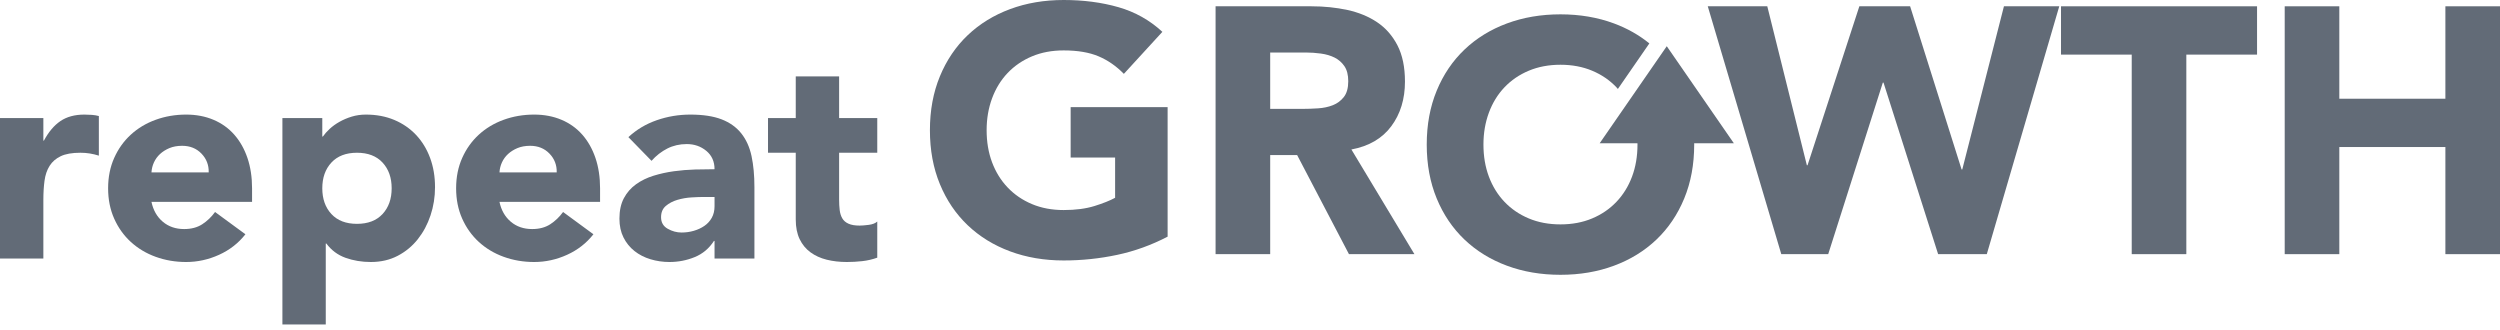
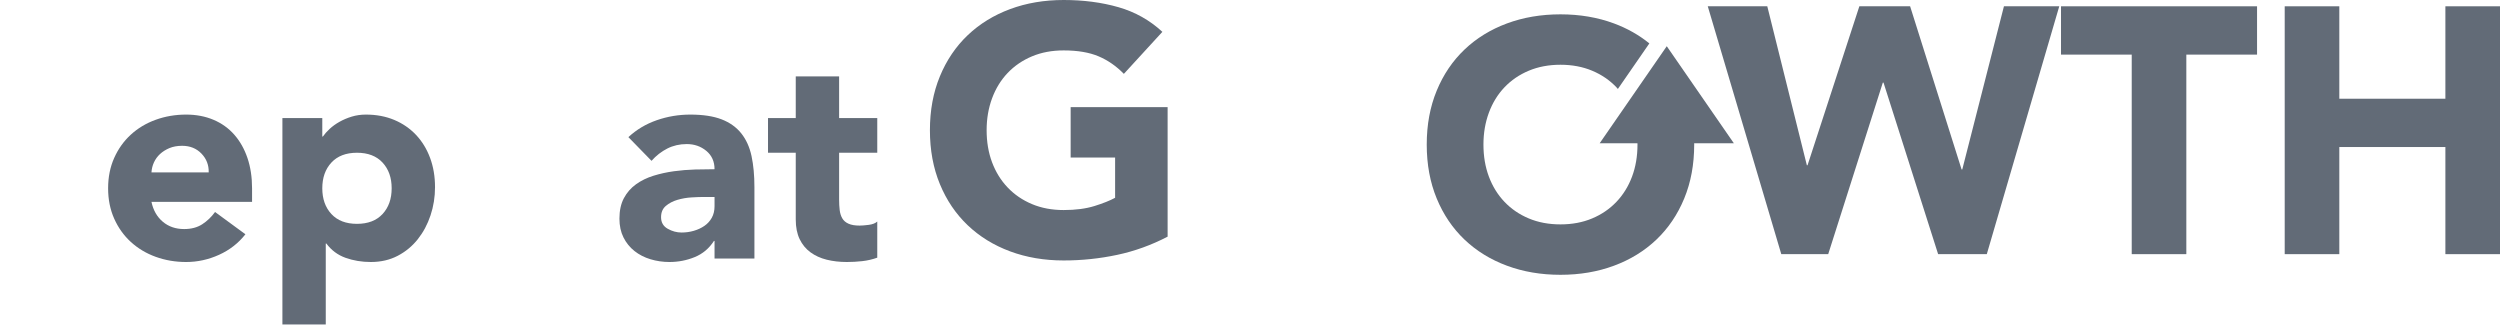
<svg xmlns="http://www.w3.org/2000/svg" width="212" height="28" viewBox="0 0 212 28" fill="none">
-   <path d="M0 10.011H3.677V11.923H3.726C4.118 11.188 4.584 10.636 5.123 10.268C5.662 9.901 6.34 9.717 7.157 9.717C7.37 9.717 7.582 9.725 7.795 9.741C8.007 9.758 8.203 9.79 8.383 9.84V13.198C8.121 13.116 7.864 13.055 7.611 13.014C7.357 12.973 7.092 12.953 6.814 12.953C6.111 12.953 5.556 13.051 5.147 13.247C4.739 13.443 4.424 13.716 4.204 14.068C3.983 14.419 3.84 14.84 3.775 15.33C3.709 15.82 3.677 16.36 3.677 16.948V21.924H0V10.011Z" fill="#626B77" />
  <path d="M17.698 14.619C17.714 13.998 17.51 13.467 17.085 13.026C16.66 12.585 16.113 12.364 15.443 12.364C15.034 12.364 14.675 12.43 14.364 12.56C14.054 12.691 13.788 12.859 13.568 13.063C13.347 13.267 13.176 13.504 13.053 13.774C12.931 14.043 12.861 14.325 12.845 14.619H17.698ZM20.811 19.865C20.223 20.617 19.479 21.197 18.581 21.605C17.681 22.014 16.75 22.218 15.786 22.218C14.871 22.218 14.009 22.071 13.2 21.777C12.391 21.483 11.688 21.062 11.092 20.514C10.495 19.967 10.026 19.31 9.683 18.541C9.34 17.773 9.168 16.915 9.168 15.967C9.168 15.02 9.34 14.162 9.683 13.394C10.026 12.626 10.495 11.968 11.092 11.421C11.688 10.873 12.391 10.452 13.2 10.158C14.009 9.864 14.871 9.717 15.786 9.717C16.636 9.717 17.408 9.864 18.102 10.158C18.797 10.452 19.385 10.873 19.867 11.421C20.349 11.968 20.721 12.626 20.983 13.394C21.244 14.162 21.375 15.02 21.375 15.967V17.12H12.845C12.992 17.822 13.31 18.382 13.801 18.799C14.291 19.215 14.895 19.424 15.615 19.424C16.219 19.424 16.73 19.289 17.147 19.019C17.563 18.75 17.927 18.403 18.237 17.977L20.811 19.865Z" fill="#626B77" />
  <path d="M27.33 15.967C27.33 16.866 27.588 17.594 28.102 18.149C28.617 18.705 29.34 18.982 30.272 18.982C31.203 18.982 31.926 18.705 32.441 18.149C32.956 17.594 33.213 16.866 33.213 15.967C33.213 15.069 32.956 14.342 32.441 13.786C31.926 13.23 31.203 12.953 30.272 12.953C29.34 12.953 28.617 13.23 28.102 13.786C27.588 14.342 27.33 15.069 27.33 15.967ZM23.948 10.011H27.33V11.58H27.379C27.526 11.368 27.718 11.151 27.955 10.93C28.192 10.71 28.47 10.51 28.789 10.33C29.108 10.15 29.454 10.003 29.831 9.888C30.206 9.774 30.607 9.717 31.032 9.717C31.914 9.717 32.715 9.868 33.434 10.17C34.153 10.473 34.77 10.898 35.285 11.445C35.799 11.993 36.195 12.642 36.473 13.394C36.751 14.146 36.89 14.971 36.89 15.869C36.89 16.703 36.763 17.499 36.51 18.259C36.257 19.019 35.897 19.693 35.431 20.282C34.966 20.87 34.398 21.34 33.728 21.691C33.058 22.042 32.298 22.218 31.448 22.218C30.68 22.218 29.965 22.099 29.304 21.863C28.642 21.626 28.098 21.221 27.674 20.649H27.625V27.512H23.948V10.011Z" fill="#626B77" />
-   <path d="M47.209 14.619C47.225 13.998 47.021 13.467 46.596 13.026C46.171 12.585 45.624 12.364 44.954 12.364C44.545 12.364 44.186 12.43 43.876 12.56C43.565 12.691 43.3 12.859 43.079 13.063C42.858 13.267 42.687 13.504 42.564 13.774C42.442 14.043 42.372 14.325 42.356 14.619H47.209ZM50.322 19.865C49.734 20.617 48.99 21.197 48.092 21.605C47.193 22.014 46.261 22.218 45.297 22.218C44.382 22.218 43.52 22.071 42.711 21.777C41.903 21.483 41.2 21.062 40.603 20.514C40.007 19.967 39.537 19.31 39.194 18.541C38.851 17.773 38.679 16.915 38.679 15.967C38.679 15.02 38.851 14.162 39.194 13.394C39.537 12.626 40.007 11.968 40.603 11.421C41.2 10.873 41.903 10.452 42.711 10.158C43.52 9.864 44.382 9.717 45.297 9.717C46.147 9.717 46.919 9.864 47.614 10.158C48.308 10.452 48.896 10.873 49.379 11.421C49.86 11.968 50.232 12.626 50.494 13.394C50.755 14.162 50.886 15.02 50.886 15.967V17.12H42.356C42.503 17.822 42.822 18.382 43.312 18.799C43.802 19.215 44.407 19.424 45.126 19.424C45.73 19.424 46.241 19.289 46.658 19.019C47.075 18.75 47.438 18.403 47.749 17.977L50.322 19.865Z" fill="#626B77" />
  <path d="M59.686 16.703C59.408 16.703 59.061 16.715 58.644 16.74C58.227 16.764 57.827 16.834 57.443 16.948C57.059 17.062 56.732 17.234 56.462 17.463C56.193 17.692 56.058 18.01 56.058 18.419C56.058 18.86 56.246 19.187 56.622 19.399C56.997 19.612 57.39 19.718 57.798 19.718C58.158 19.718 58.505 19.669 58.84 19.571C59.175 19.473 59.473 19.334 59.735 19.154C59.996 18.974 60.204 18.746 60.36 18.468C60.515 18.19 60.593 17.863 60.593 17.487V16.703H59.686ZM60.593 20.429H60.544C60.135 21.066 59.592 21.523 58.913 21.801C58.235 22.079 57.52 22.218 56.769 22.218C56.213 22.218 55.678 22.14 55.163 21.985C54.649 21.83 54.195 21.597 53.803 21.287C53.411 20.976 53.1 20.592 52.871 20.134C52.642 19.677 52.528 19.146 52.528 18.541C52.528 17.855 52.655 17.275 52.908 16.801C53.161 16.327 53.504 15.935 53.938 15.624C54.37 15.314 54.865 15.073 55.421 14.901C55.976 14.73 56.552 14.603 57.149 14.521C57.745 14.44 58.341 14.391 58.938 14.374C59.535 14.358 60.086 14.35 60.593 14.35C60.593 13.696 60.36 13.177 59.894 12.793C59.428 12.409 58.877 12.217 58.239 12.217C57.635 12.217 57.083 12.344 56.585 12.597C56.086 12.851 55.641 13.198 55.249 13.639L53.288 11.629C53.974 10.992 54.775 10.514 55.69 10.195C56.605 9.876 57.553 9.717 58.534 9.717C59.612 9.717 60.498 9.852 61.193 10.121C61.888 10.391 62.443 10.787 62.86 11.31C63.277 11.834 63.567 12.475 63.73 13.234C63.893 13.994 63.975 14.873 63.975 15.87V21.924H60.593V20.429Z" fill="#626B77" />
  <path d="M74.392 12.953H71.157V16.924C71.157 17.251 71.173 17.549 71.206 17.818C71.239 18.088 71.312 18.321 71.427 18.517C71.541 18.713 71.716 18.864 71.954 18.97C72.19 19.077 72.505 19.13 72.897 19.13C73.093 19.13 73.351 19.109 73.67 19.068C73.988 19.028 74.229 18.933 74.392 18.786V21.85C73.984 21.997 73.559 22.096 73.118 22.145C72.677 22.194 72.243 22.218 71.819 22.218C71.198 22.218 70.626 22.152 70.103 22.022C69.58 21.891 69.122 21.683 68.73 21.397C68.338 21.111 68.032 20.739 67.811 20.282C67.59 19.824 67.48 19.268 67.48 18.615V12.953H65.127V10.011H67.48V6.481H71.157V10.011H74.392V12.953Z" fill="#626B77" />
  <path d="M99.014 20.068C97.648 20.78 96.224 21.296 94.739 21.612C93.255 21.928 91.741 22.087 90.197 22.087C88.554 22.087 87.04 21.829 85.655 21.315C84.27 20.8 83.072 20.063 82.063 19.103C81.054 18.143 80.267 16.981 79.703 15.615C79.139 14.249 78.857 12.726 78.857 11.043C78.857 9.361 79.139 7.837 79.703 6.472C80.267 5.106 81.054 3.944 82.063 2.984C83.072 2.024 84.27 1.287 85.655 0.772C87.04 0.257 88.554 -7.82883e-05 90.197 -7.82883e-05C91.879 -7.82883e-05 93.428 0.203 94.843 0.609C96.258 1.014 97.5 1.712 98.569 2.701L95.303 6.264C94.67 5.611 93.957 5.116 93.166 4.779C92.374 4.443 91.385 4.275 90.197 4.275C89.207 4.275 88.312 4.443 87.511 4.779C86.709 5.116 86.021 5.586 85.447 6.189C84.873 6.793 84.433 7.511 84.126 8.342C83.819 9.173 83.666 10.074 83.666 11.043C83.666 12.033 83.819 12.939 84.126 13.76C84.433 14.581 84.873 15.294 85.447 15.897C86.021 16.501 86.709 16.971 87.511 17.307C88.312 17.644 89.207 17.812 90.197 17.812C91.207 17.812 92.077 17.698 92.81 17.471C93.542 17.243 94.126 17.01 94.561 16.773V13.359H90.791V9.084H99.014V20.068Z" fill="#626B77" />
-   <path d="M107.712 9.233H110.443C110.859 9.233 111.299 9.218 111.764 9.188C112.229 9.159 112.65 9.069 113.026 8.921C113.402 8.773 113.713 8.54 113.961 8.223C114.208 7.907 114.332 7.462 114.332 6.887C114.332 6.353 114.223 5.928 114.006 5.611C113.788 5.295 113.511 5.052 113.174 4.883C112.838 4.716 112.452 4.601 112.017 4.542C111.581 4.483 111.156 4.453 110.74 4.453H107.712V9.233ZM103.081 0.534H111.215C112.284 0.534 113.298 0.638 114.258 0.846C115.218 1.054 116.059 1.401 116.781 1.885C117.504 2.37 118.077 3.023 118.503 3.844C118.928 4.666 119.141 5.69 119.141 6.917C119.141 8.401 118.755 9.663 117.983 10.702C117.212 11.741 116.084 12.399 114.599 12.676L119.943 21.552H114.392L109.998 13.151H107.712V21.552H103.081V0.534Z" fill="#626B77" />
  <path d="M144.819 0.534H149.866L153.221 14.012H153.28L157.673 0.534H161.978L166.342 14.368H166.401L169.934 0.534H174.625L168.48 21.552H164.353L159.722 7.006H159.663L155.032 21.552H151.053L144.819 0.534Z" fill="#626B77" />
  <path d="M180.77 4.631H174.773V0.534H191.398V4.631H185.401V21.552H180.77V4.631Z" fill="#626B77" />
  <path d="M193.743 0.534H198.374V8.372H207.369V0.534H212V21.552H207.369V12.468H198.374V21.552H193.743V0.534Z" fill="#626B77" />
  <path d="M147.031 12.149L141.342 3.919L135.652 12.149H147.031Z" fill="#626B77" />
  <path d="M143.555 10.49H138.664C138.789 11.053 138.859 11.641 138.859 12.26C138.859 13.25 138.705 14.155 138.398 14.976C138.091 15.797 137.651 16.51 137.077 17.113C136.503 17.717 135.816 18.187 135.014 18.523C134.212 18.86 133.317 19.028 132.327 19.028C131.338 19.028 130.442 18.86 129.641 18.523C128.839 18.187 128.151 17.717 127.577 17.113C127.003 16.51 126.563 15.797 126.257 14.976C125.949 14.155 125.796 13.25 125.796 12.26C125.796 11.29 125.949 10.389 126.257 9.558C126.563 8.727 127.003 8.01 127.577 7.406C128.151 6.802 128.839 6.332 129.641 5.996C130.442 5.66 131.338 5.491 132.327 5.491C133.317 5.491 134.212 5.66 135.014 5.996C135.816 6.332 136.503 6.802 137.077 7.406C137.119 7.45 137.155 7.499 137.195 7.544L139.865 3.681C138.99 2.972 137.992 2.405 136.869 1.988C135.484 1.474 133.97 1.216 132.327 1.216C130.684 1.216 129.17 1.474 127.786 1.988C126.4 2.503 125.203 3.24 124.193 4.2C123.184 5.16 122.397 6.322 121.833 7.688C121.269 9.054 120.987 10.578 120.987 12.26C120.987 13.942 121.269 15.466 121.833 16.831C122.397 18.197 123.184 19.36 124.193 20.32C125.203 21.28 126.4 22.017 127.786 22.531C129.17 23.046 130.684 23.303 132.327 23.303C133.97 23.303 135.484 23.046 136.869 22.531C138.254 22.017 139.452 21.28 140.462 20.32C141.471 19.36 142.258 18.197 142.822 16.831C143.386 15.466 143.668 13.942 143.668 12.26C143.668 11.649 143.629 11.059 143.555 10.49Z" fill="#626B77" />
</svg>